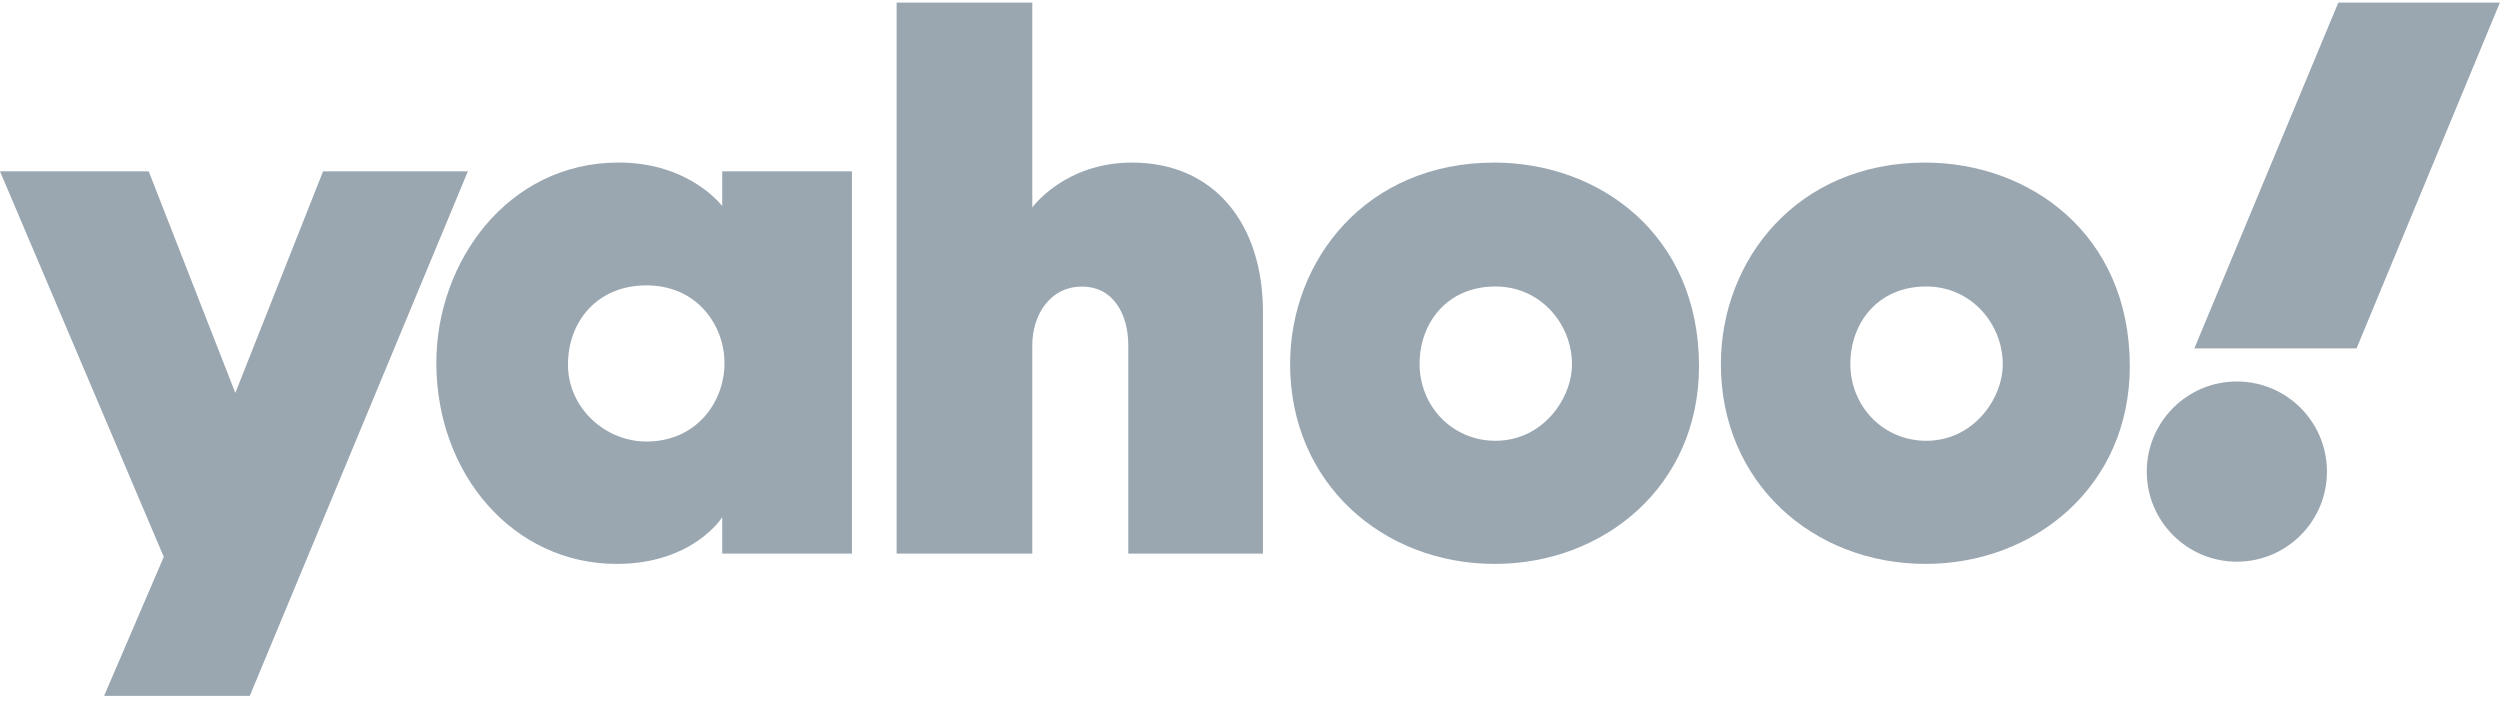
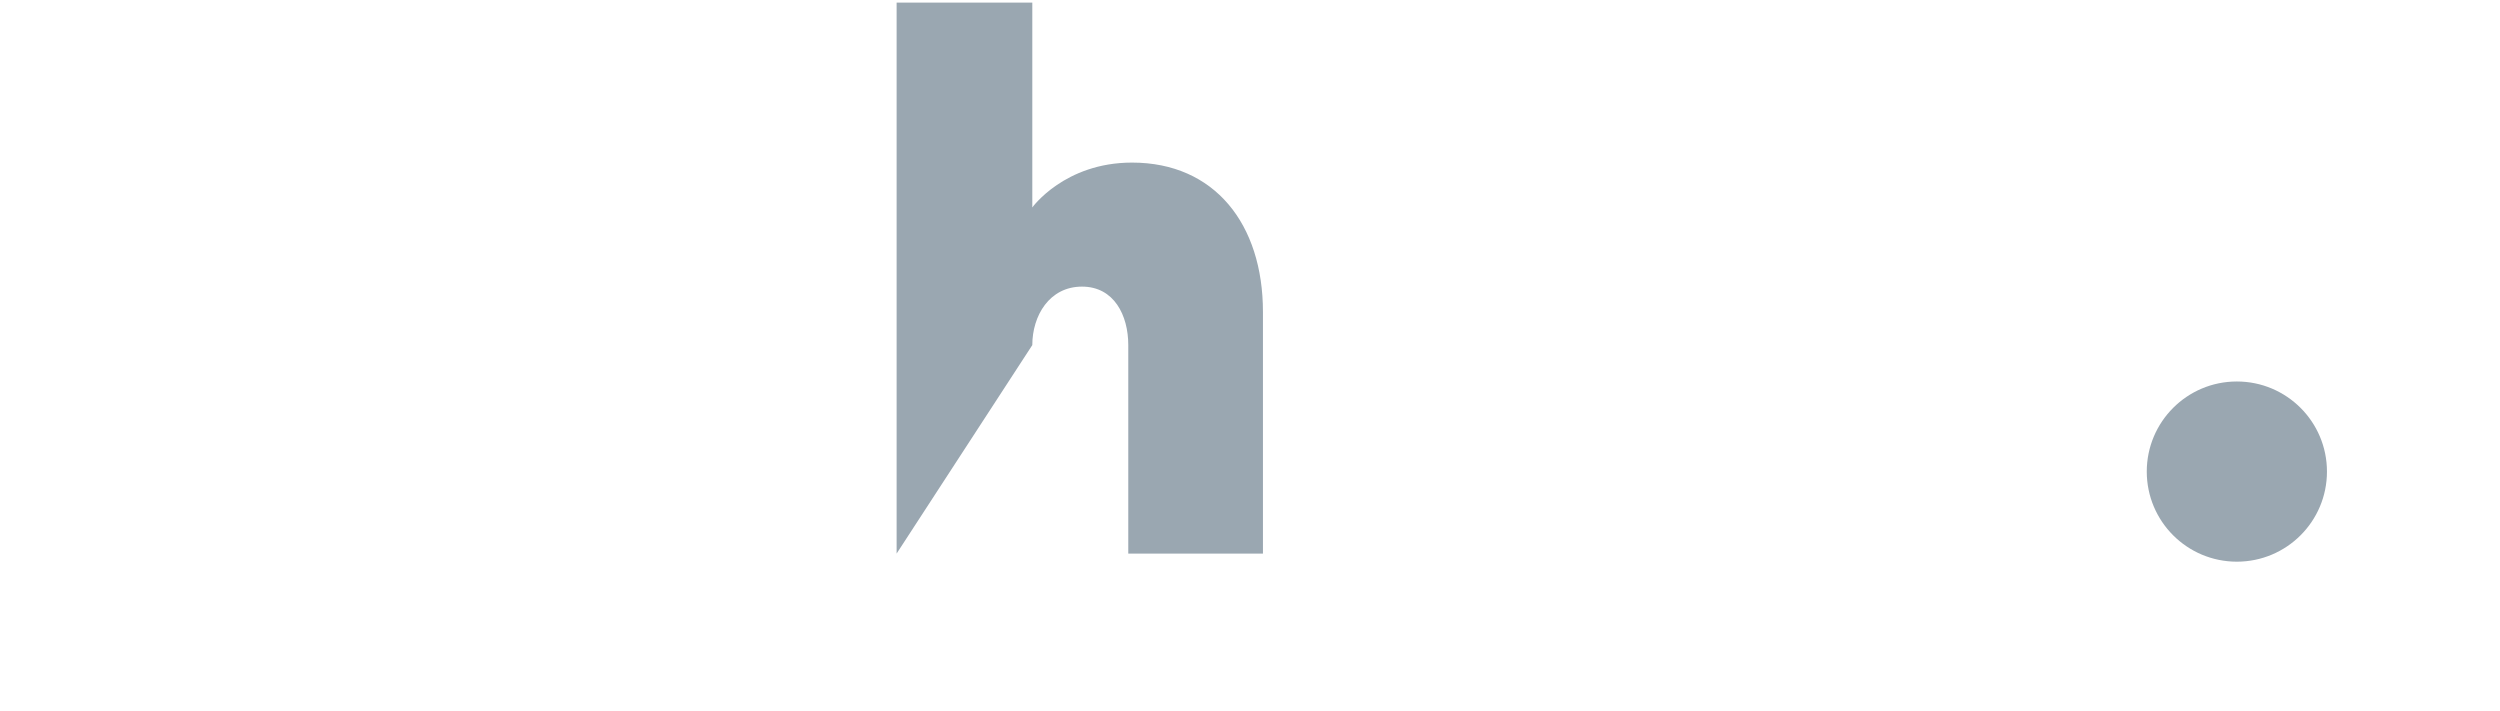
<svg xmlns="http://www.w3.org/2000/svg" width="116px" height="33px" viewBox="0 0 116 33" version="1.1">
  <title>yahoo-new-2019-seeklogo.com-1</title>
  <desc>Created with Sketch.</desc>
  <g id="Landing-page" stroke="none" stroke-width="1" fill="none" fill-rule="evenodd">
    <g id="JV_landing_page_1600" transform="translate(-1015, -984)" fill="#9AA7B1">
      <g id="yahoo-new-2019-seeklogo.com-1" transform="translate(1015, 984)">
-         <polyline id="Fill-1" points="0 7.951 6.901 7.951 10.919 18.232 14.99 7.951 21.709 7.951 11.591 32.288 4.83 32.288 7.599 25.839 0 7.951" />
        <g id="Group-5" transform="translate(20.225, 0)">
-           <path d="M9.764,13.241 C12.157,13.241 13.391,15.134 13.391,16.842 C13.391,18.681 12.069,20.487 9.764,20.487 C7.855,20.487 6.129,18.926 6.129,16.92 C6.129,14.887 7.517,13.241 9.764,13.241 Z M8.484,7.542 C3.299,7.542 0.021,12.192 0.021,16.823 C0.021,22.034 3.615,26.165 8.386,26.165 C11.945,26.165 13.286,23.997 13.286,23.997 L13.286,25.686 L19.305,25.686 L19.305,7.951 L13.286,7.951 L13.286,9.563 C13.286,9.563 11.789,7.542 8.484,7.542 L8.484,7.542 Z" id="Fill-2" />
-           <path d="M21.378,25.686 L21.378,0.12 L27.674,0.12 L27.674,9.625 C27.674,9.625 29.169,7.544 32.301,7.544 C36.132,7.544 38.376,10.398 38.376,14.477 L38.376,25.686 L32.127,25.686 L32.127,16.012 C32.127,14.632 31.469,13.299 29.98,13.299 C28.464,13.299 27.674,14.652 27.674,16.012 L27.674,25.686 L21.378,25.686" id="Fill-4" />
+           <path d="M21.378,25.686 L21.378,0.12 L27.674,0.12 L27.674,9.625 C27.674,9.625 29.169,7.544 32.301,7.544 C36.132,7.544 38.376,10.398 38.376,14.477 L38.376,25.686 L32.127,25.686 L32.127,16.012 C32.127,14.632 31.469,13.299 29.98,13.299 C28.464,13.299 27.674,14.652 27.674,16.012 L21.378,25.686" id="Fill-4" />
        </g>
-         <path d="M69.391,13.293 C71.488,13.293 72.94,15.04 72.94,16.903 C72.94,18.492 71.587,20.452 69.391,20.452 C67.378,20.452 65.868,18.837 65.868,16.886 C65.868,15.006 67.124,13.293 69.391,13.293 Z M69.334,7.544 C63.396,7.544 59.861,12.059 59.861,16.896 C59.861,22.401 64.142,26.165 69.357,26.165 C74.411,26.165 78.834,22.572 78.834,16.989 C78.834,10.879 74.203,7.544 69.334,7.544 L69.334,7.544 Z" id="Fill-6" />
-         <path d="M89.379,13.293 C91.476,13.293 92.928,15.04 92.928,16.903 C92.928,18.492 91.575,20.452 89.379,20.452 C87.366,20.452 85.856,18.837 85.856,16.886 C85.856,15.006 87.112,13.293 89.379,13.293 Z M89.322,7.544 C83.384,7.544 79.849,12.059 79.849,16.896 C79.849,22.401 84.13,26.165 89.345,26.165 C94.4,26.165 98.823,22.572 98.823,16.989 C98.823,10.879 94.191,7.544 89.322,7.544 L89.322,7.544 Z" id="Fill-7" />
        <g id="Group-11" transform="translate(99.526, 0)">
          <path d="M4.264,17.701 C6.573,17.701 8.445,19.573 8.445,21.882 C8.445,24.191 6.573,26.062 4.264,26.062 C1.955,26.062 0.084,24.191 0.084,21.882 C0.084,19.573 1.955,17.701 4.264,17.701" id="Fill-8" />
-           <polyline id="Fill-10" points="9.818 16.166 2.292 16.166 8.972 0.12 16.469 0.12 9.818 16.166" />
        </g>
      </g>
    </g>
  </g>
</svg>